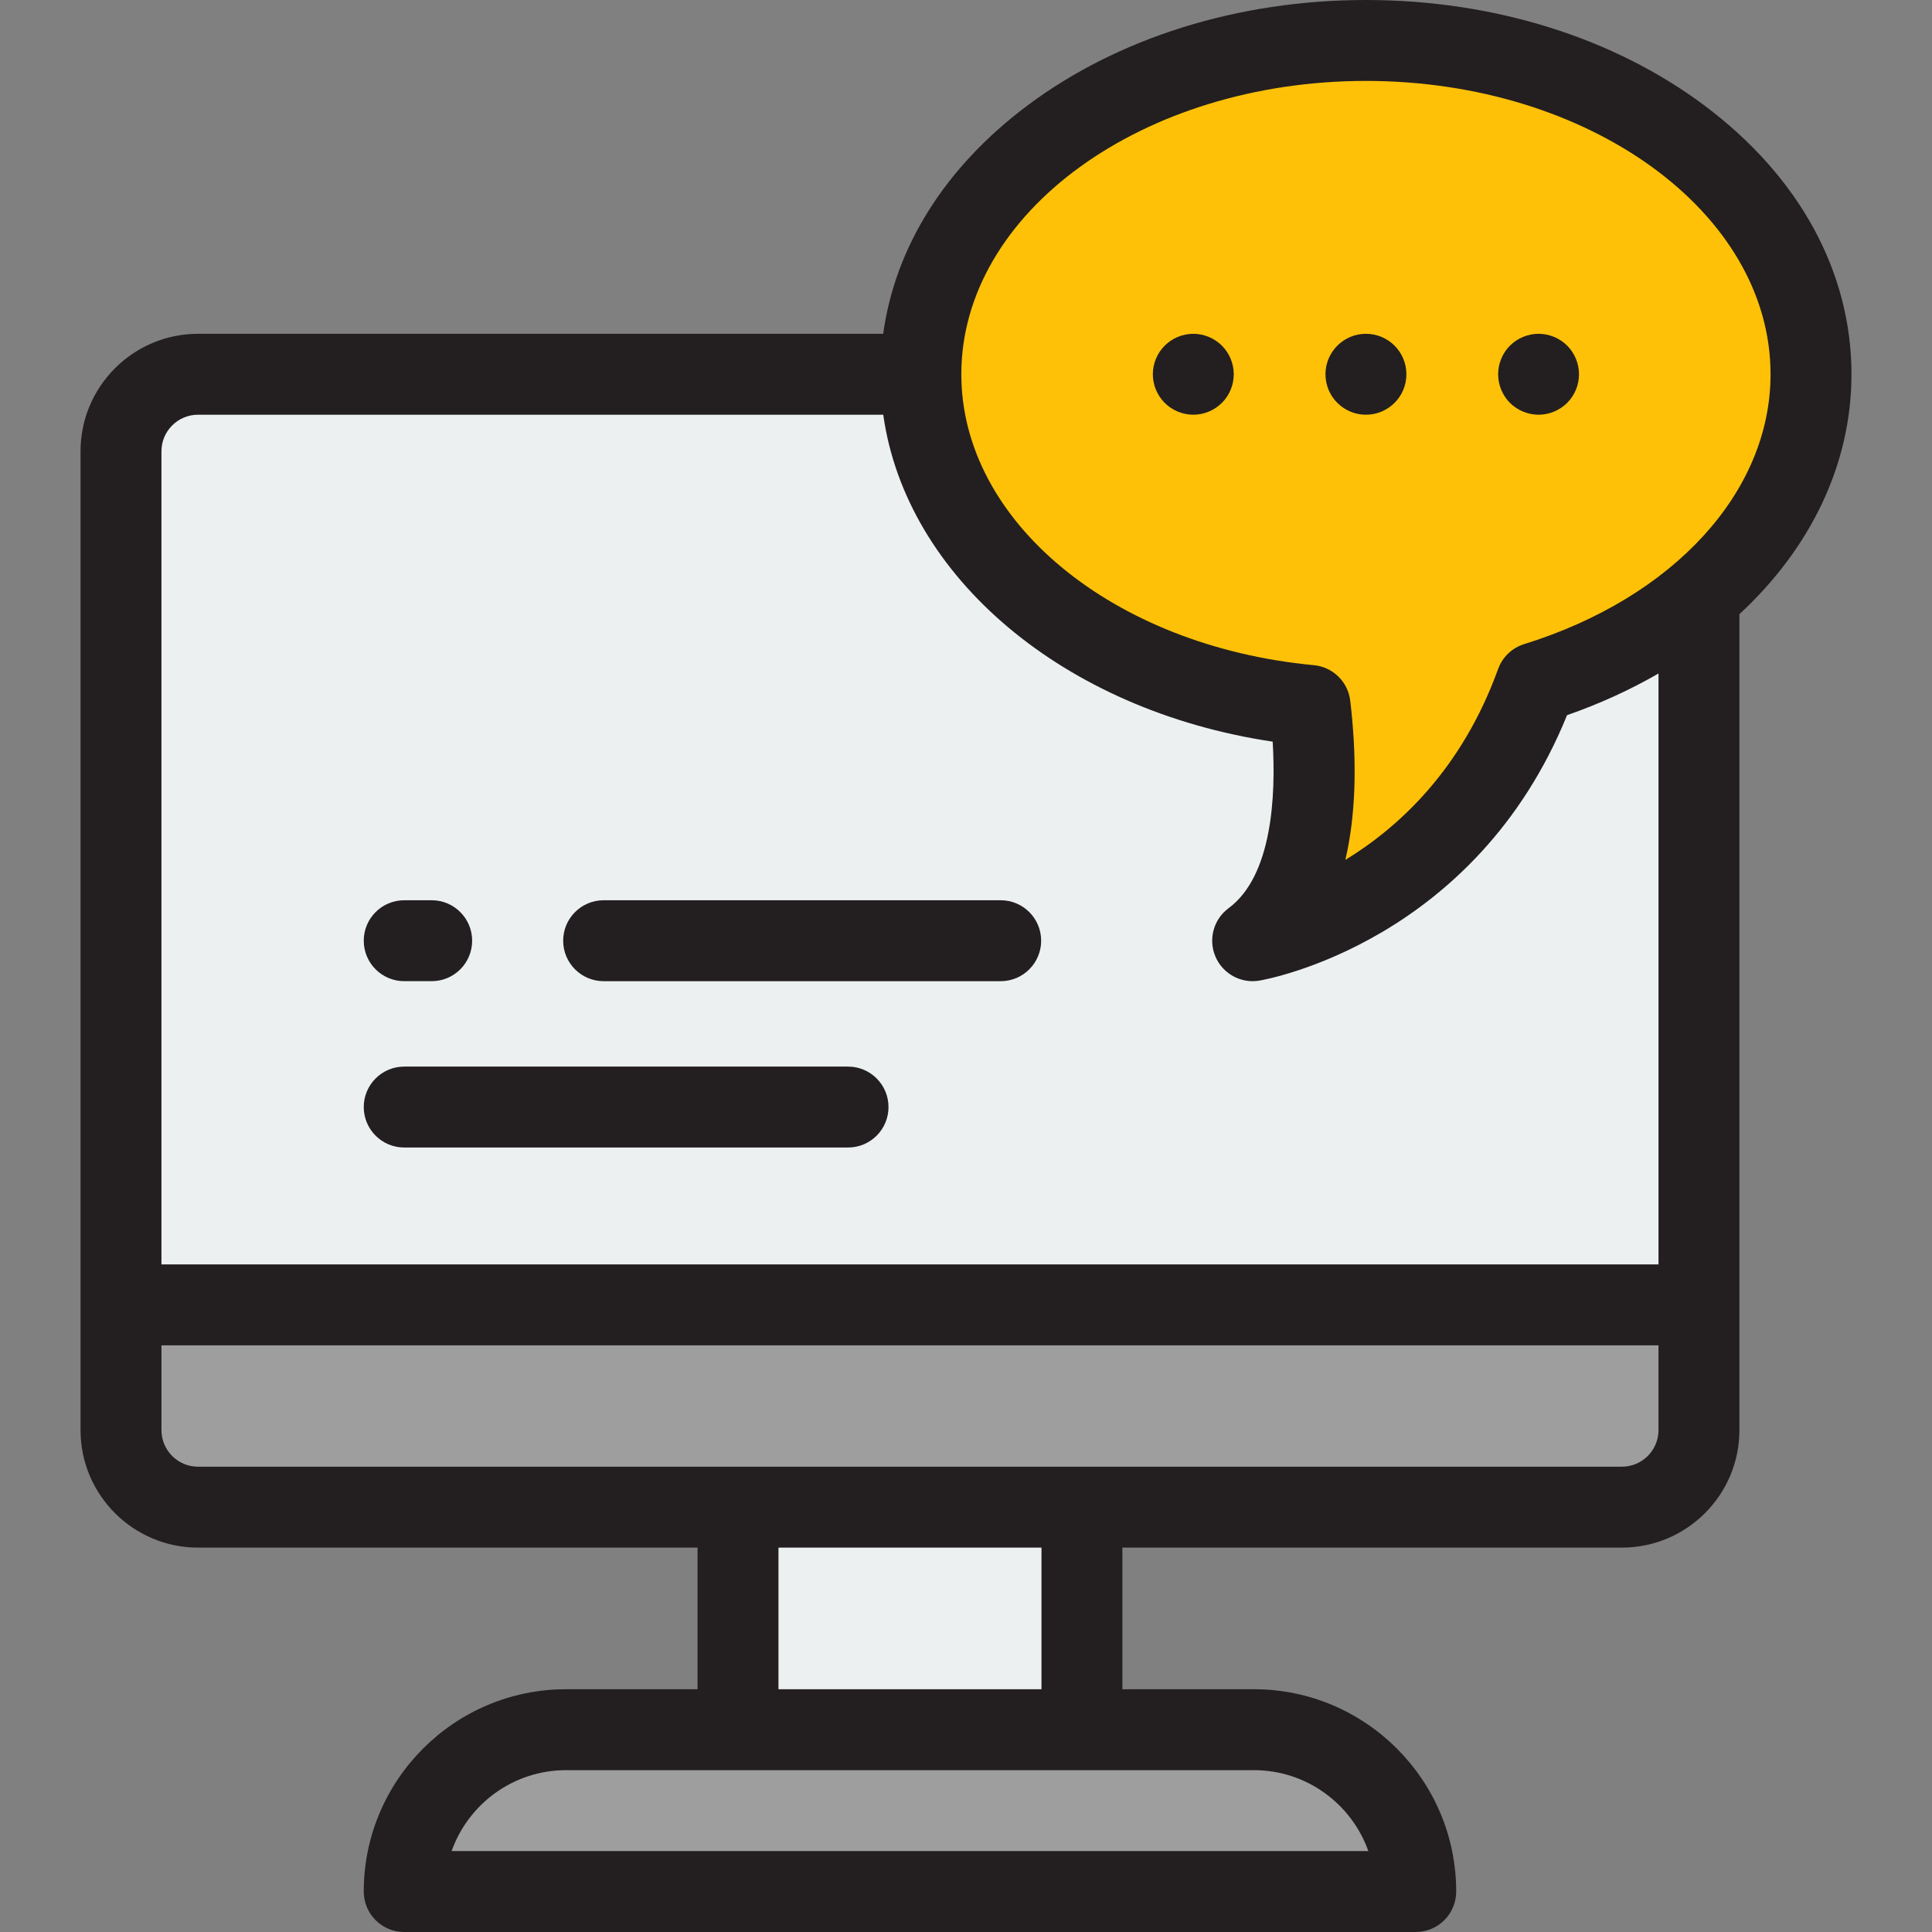
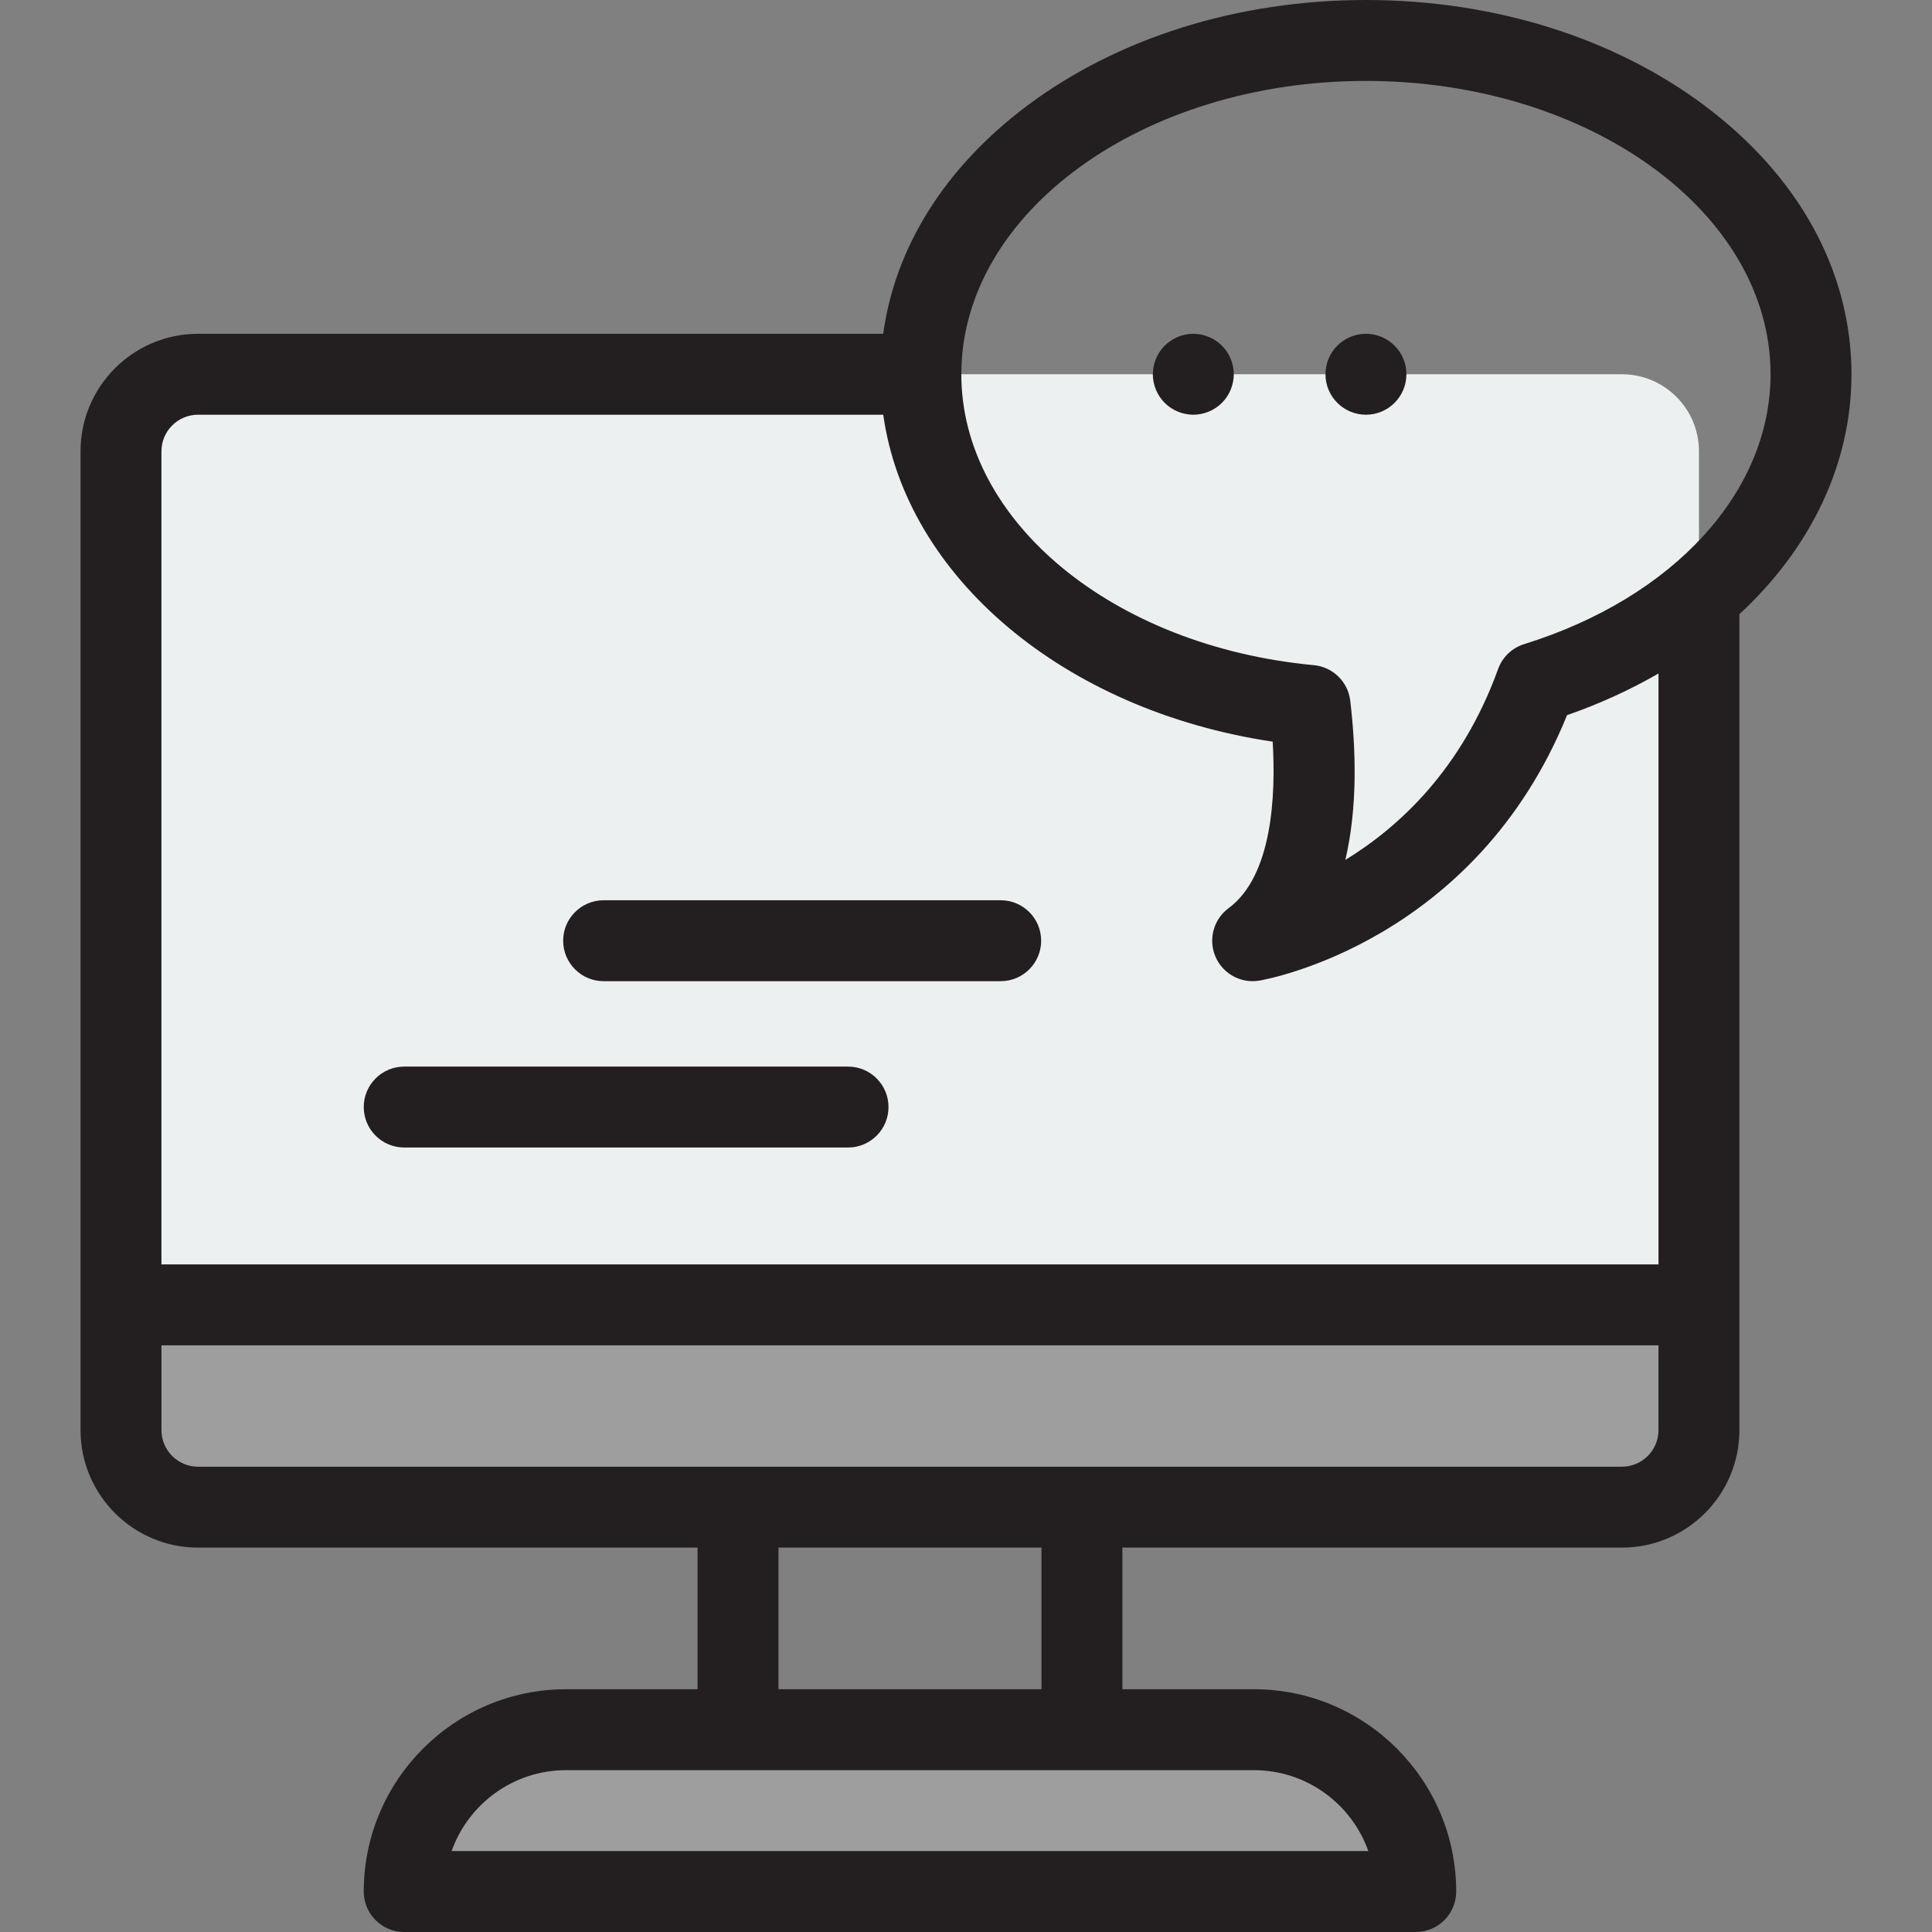
<svg xmlns="http://www.w3.org/2000/svg" version="1.1" id="Layer_1" viewBox="0 0 512 512" xml:space="preserve">
  <rect x="0" y="0" width="512" height="512" fill="#808080" stroke="none" />
  <path style="fill:#ECF0F1;" d="M429.824,399.414H52.482c-11.277,0-20.418-9.141-20.418-20.418V119.601  c0-11.277,9.141-20.418,20.418-20.418h377.342c11.277,0,20.418,9.141,20.418,20.418v259.395  C450.243,390.273,441.101,399.414,429.824,399.414z" />
  <path style="fill:#9E9E9E;" d="M429.824,399.414H52.482c-11.277,0-20.418-9.141-20.418-20.418v-33.195h418.178v33.195  C450.243,390.273,441.101,399.414,429.824,399.414z" />
-   <rect x="195.579" y="399.414" style="fill:#ECF0F1;" width="91.141" height="58.974" />
  <path style="fill:#9E9E9E;" d="M375.185,501.277H107.122l0,0c0-23.687,19.203-42.89,42.89-42.89h182.283  C355.982,458.387,375.185,477.59,375.185,501.277L375.185,501.277z" />
-   <path style="fill:#FFC107;" d="M479.935,99.183c0-48.855-52.807-88.461-117.948-88.461S244.04,50.328,244.04,99.183  c0,45.095,44.99,82.306,103.14,87.768c2.162,18.228,2.728,49.082-15.215,62.347c0,0,53.773-9.244,75.136-68.361  C449.857,167.651,479.935,136.054,479.935,99.183z" />
  <g>
    <path style="fill:#231F20;" d="M490.659,99.183c0-27.086-13.791-52.346-38.836-71.129C427.703,9.963,395.798,0,361.989,0   c-33.81,0-65.714,9.963-89.835,28.054c-21.705,16.279-34.95,37.425-38.097,60.406H52.481c-17.171,0-31.14,13.969-31.14,31.14   v259.395c0,17.171,13.969,31.14,31.14,31.14h132.378v37.529h-34.848c-29.562,0-53.613,24.051-53.613,53.613   c0,5.922,4.802,10.723,10.723,10.723h268.063c5.921,0,10.723-4.8,10.723-10.723c0-29.562-24.051-53.613-53.613-53.613h-34.848   v-37.529h132.378c17.171,0,31.14-13.969,31.14-31.14V162.761C479.791,145.345,490.659,123.06,490.659,99.183z M361.989,21.445   c59.125,0,107.225,34.873,107.225,77.738c0,31.118-25.629,59.188-65.296,71.515c-3.206,0.996-5.761,3.438-6.903,6.595   c-9.584,26.525-26.204,41.868-40.483,50.59c3.253-13.84,2.84-29.166,1.296-42.194c-0.595-5.019-4.614-8.94-9.645-9.413   c-53.259-5.003-93.421-38.146-93.421-77.093C254.764,56.318,302.864,21.445,361.989,21.445z M362.624,490.555H119.681   c4.425-12.482,16.351-21.445,30.33-21.445h182.283C346.273,469.11,358.199,478.073,362.624,490.555z M276.001,447.665h-69.696   v-37.529h69.696V447.665z M439.519,378.996c0,5.346-4.35,9.695-9.695,9.695H52.481c-5.345,0-9.695-4.349-9.695-9.695v-22.472   h396.733V378.996z M439.519,335.079H42.786V119.601c0-5.346,4.35-9.695,9.695-9.695H234.07   c6.027,43.003,47.881,78.386,103.204,86.641c0.847,14.226-0.068,35.543-11.683,44.13c-3.995,2.953-5.437,8.263-3.488,12.832   c1.707,3.999,5.623,6.515,9.856,6.515c0.604,0,1.212-0.051,1.822-0.157c2.383-0.41,57.197-10.492,81.506-70.339   c8.7-3.033,16.804-6.75,24.232-11.045V335.079z" />
    <path style="fill:#231F20;" d="M316.236,109.906c2.82,0,5.586-1.147,7.581-3.142c2.004-1.994,3.142-4.761,3.142-7.581   c0-2.82-1.138-5.586-3.142-7.581c-1.994-1.994-4.761-3.142-7.581-3.142c-2.82,0-5.586,1.147-7.581,3.142   c-1.993,1.994-3.142,4.761-3.142,7.581c0,2.82,1.147,5.586,3.142,7.581C310.649,108.76,313.416,109.906,316.236,109.906z" />
    <path style="fill:#231F20;" d="M361.989,109.906c5.919,0,10.723-4.804,10.723-10.723s-4.804-10.723-10.723-10.723   c-5.919,0-10.723,4.804-10.723,10.723S356.07,109.906,361.989,109.906z" />
-     <path style="fill:#231F20;" d="M407.742,109.906c2.82,0,5.576-1.147,7.581-3.142c1.993-1.994,3.131-4.761,3.131-7.581   c0-2.82-1.138-5.586-3.131-7.581c-1.994-1.994-4.761-3.142-7.581-3.142c-2.831,0-5.597,1.147-7.592,3.142   c-1.993,1.994-3.131,4.761-3.131,7.581c0,2.82,1.138,5.586,3.131,7.581C402.155,108.76,404.911,109.906,407.742,109.906z" />
    <path style="fill:#231F20;" d="M265.194,238.576H159.969c-5.921,0-10.723,4.8-10.723,10.723s4.802,10.723,10.723,10.723h105.224   c5.921,0,10.723-4.8,10.723-10.723S271.116,238.576,265.194,238.576z" />
-     <path style="fill:#231F20;" d="M107.121,260.021h7.28c5.921,0,10.723-4.8,10.723-10.723s-4.802-10.723-10.723-10.723h-7.28   c-5.921,0-10.723,4.8-10.723,10.723S101.2,260.021,107.121,260.021z" />
    <path style="fill:#231F20;" d="M224.741,282.657h-117.62c-5.921,0-10.723,4.8-10.723,10.723c0,5.922,4.802,10.723,10.723,10.723   H224.74c5.921,0,10.723-4.8,10.723-10.723C235.462,287.458,230.662,282.657,224.741,282.657z" />
  </g>
</svg>